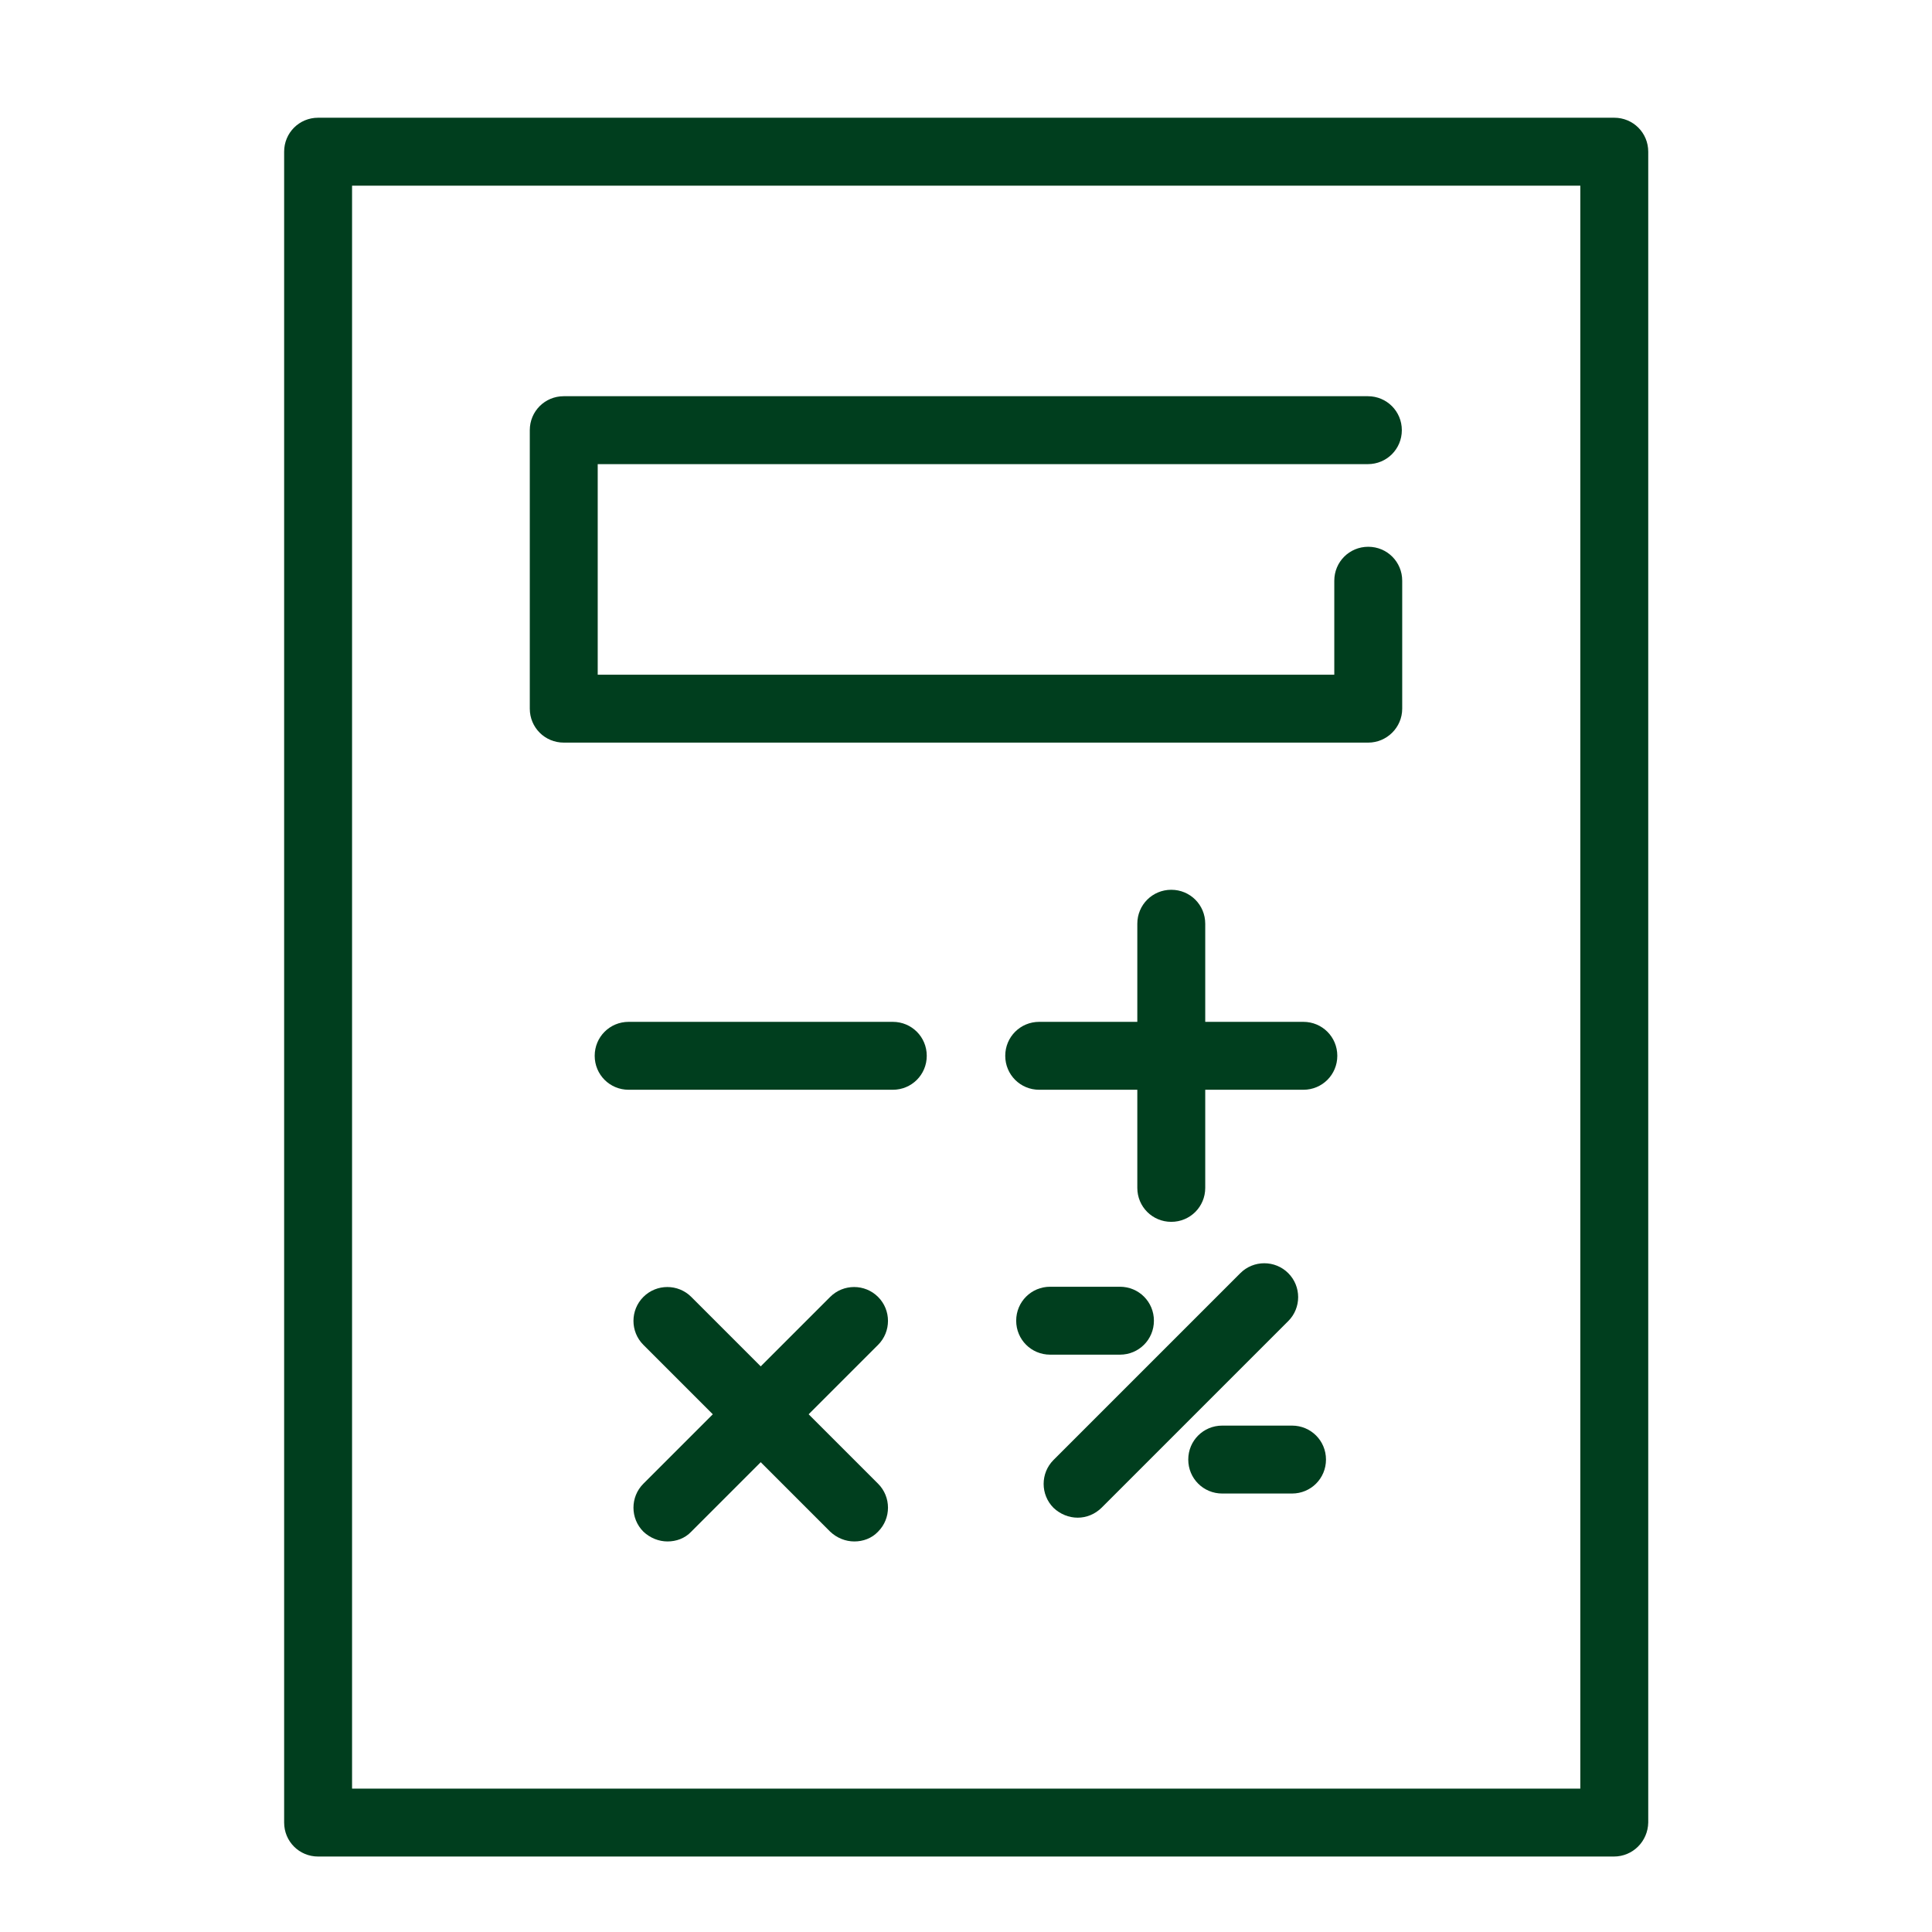
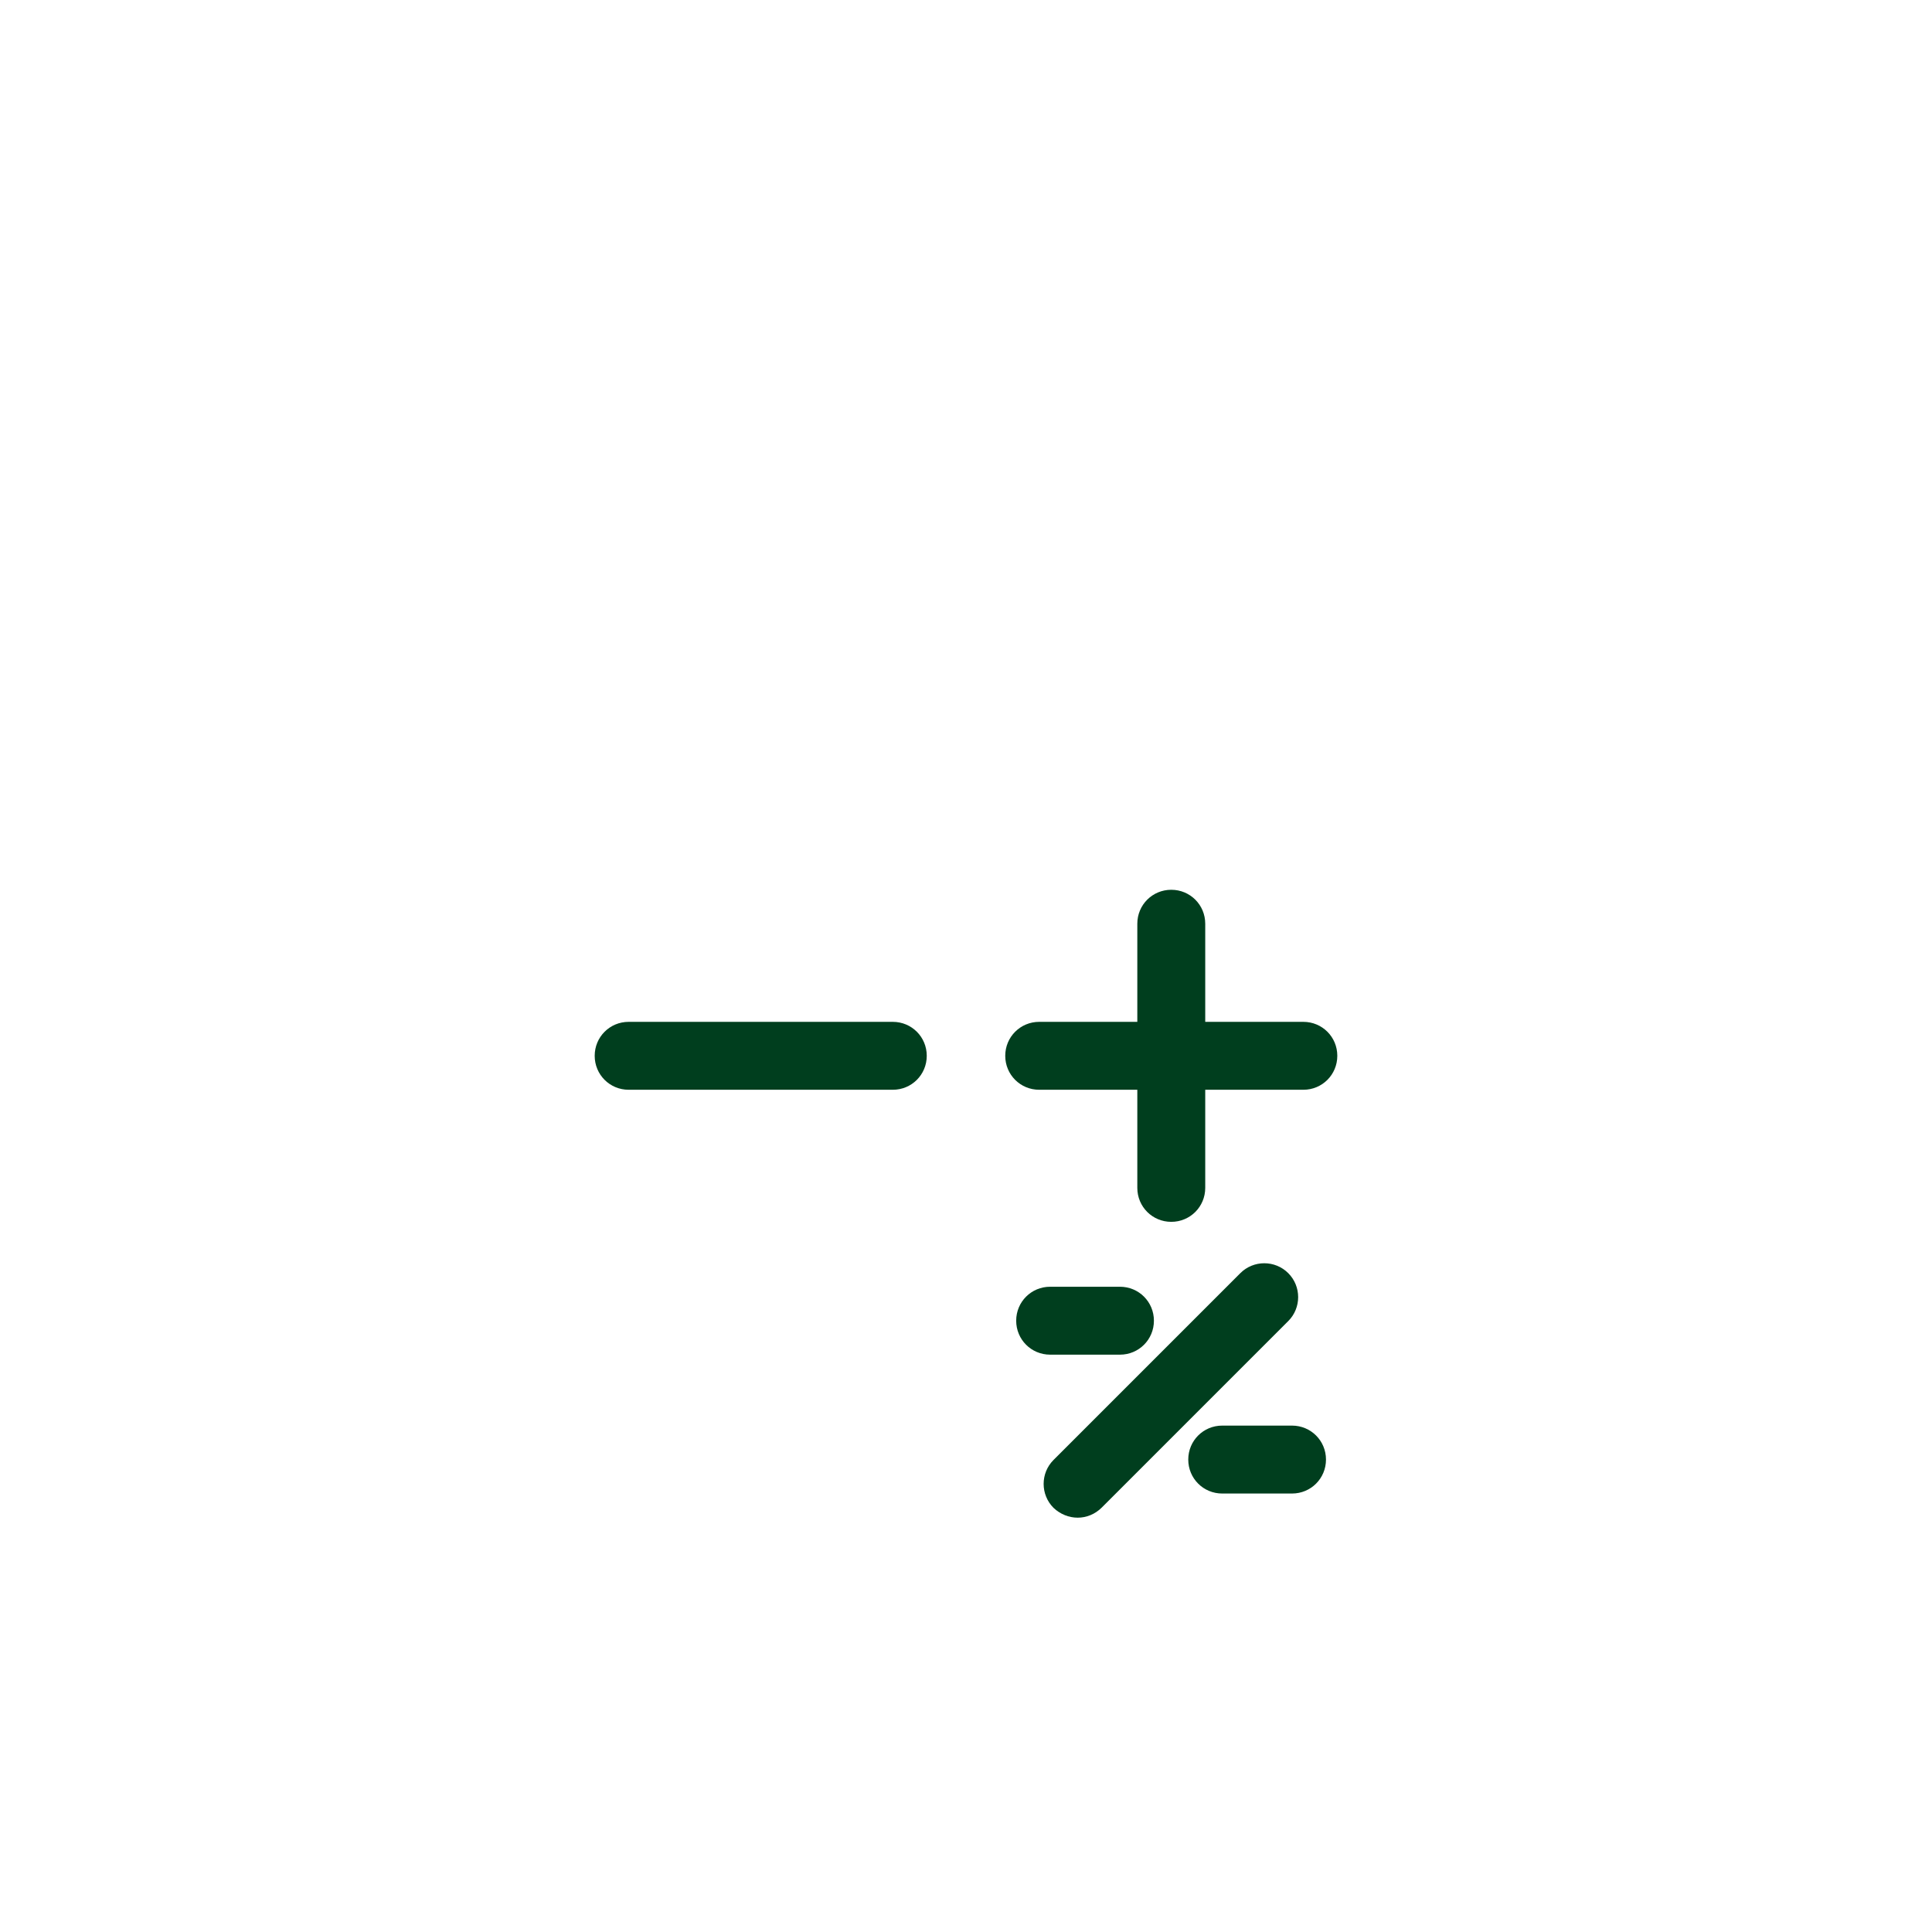
<svg xmlns="http://www.w3.org/2000/svg" version="1.1" id="Capa_1" x="0px" y="0px" viewBox="0 0 512 512" style="enable-background:new 0 0 512 512;" xml:space="preserve">
  <style type="text/css">
	.st0{fill:#003E1E;}
</style>
  <g id="_x31_">
    <g>
-       <path class="st0" d="M427.7,492H84.3c-5,0-9-4-9-9V40.2c0-5,4-9,9-9h343.5c5,0,9,4,9,9V483C436.7,488,432.7,492,427.7,492z     M93.3,474h325.5V49.2H93.3V474z" />
-     </g>
+       </g>
    <g>
-       <path class="st0" d="M362.6,196.8H149.4c-5,0-9-4-9-9V114c0-5,4-9,9-9h213.1c5,0,9,4,9,9c0,5-4,9-9,9H158.4v55.8h195.2v-24.9    c0-5,4-9,9-9c5,0,9,4,9,9v33.9C371.6,192.8,367.5,196.8,362.6,196.8z" />
-     </g>
+       </g>
    <g>
      <g>
        <path class="st0" d="M310.4,323.8c-5,0-9-4-9-9v-70c0-5,4-9,9-9c5,0,9,4,9,9v70C319.4,319.8,315.4,323.8,310.4,323.8z" />
      </g>
      <g>
        <path class="st0" d="M236.6,288.8h-70c-5,0-9-4-9-9c0-5,4-9,9-9h70c5,0,9,4,9,9C245.6,284.8,241.6,288.8,236.6,288.8z" />
      </g>
      <g>
-         <path class="st0" d="M176.9,408.5c-2.3,0-4.6-0.9-6.4-2.6c-3.5-3.5-3.5-9.2,0-12.7l49.5-49.5c3.5-3.5,9.2-3.5,12.7,0     c3.5,3.5,3.5,9.2,0,12.7l-49.5,49.5C181.5,407.7,179.2,408.5,176.9,408.5z" />
-       </g>
+         </g>
      <g>
-         <path class="st0" d="M226.4,408.5c-2.3,0-4.6-0.9-6.4-2.6l-49.5-49.5c-3.5-3.5-3.5-9.2,0-12.7c3.5-3.5,9.2-3.5,12.7,0l49.5,49.5     c3.5,3.5,3.5,9.2,0,12.7C231,407.7,228.7,408.5,226.4,408.5z" />
-       </g>
+         </g>
      <g>
        <path class="st0" d="M345.4,288.8h-70c-5,0-9-4-9-9c0-5,4-9,9-9h70c5,0,9,4,9,9C354.4,284.8,350.4,288.8,345.4,288.8z" />
      </g>
      <g>
        <g>
          <path class="st0" d="M285.6,402.2c-2.3,0-4.6-0.9-6.4-2.6c-3.5-3.5-3.5-9.2,0-12.7l49.5-49.5c3.5-3.5,9.2-3.5,12.7,0      c3.5,3.5,3.5,9.2,0,12.7L292,399.5C290.2,401.3,287.9,402.2,285.6,402.2z" />
        </g>
        <g>
          <path class="st0" d="M296.8,359h-18.5c-5,0-9-4-9-9c0-5,4-9,9-9h18.5c5,0,9,4,9,9C305.8,355,301.8,359,296.8,359z" />
        </g>
        <g>
          <path class="st0" d="M342.4,395.8h-18.5c-5,0-9-4-9-9s4-9,9-9h18.5c5,0,9,4,9,9S347.4,395.8,342.4,395.8z" />
        </g>
      </g>
    </g>
  </g>
</svg>